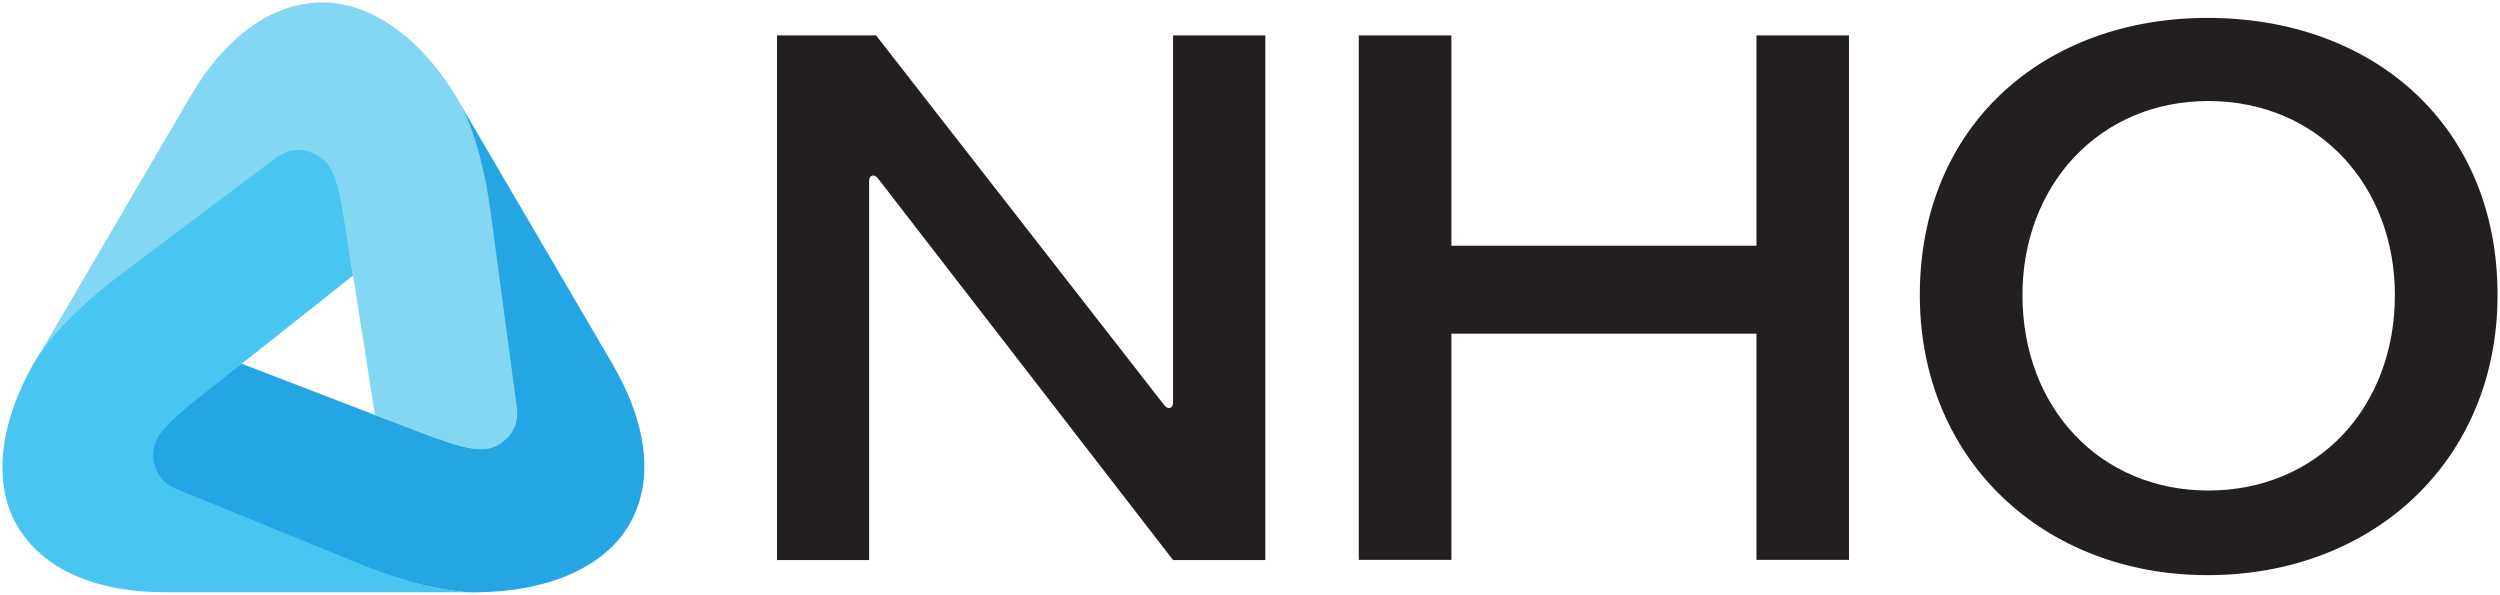
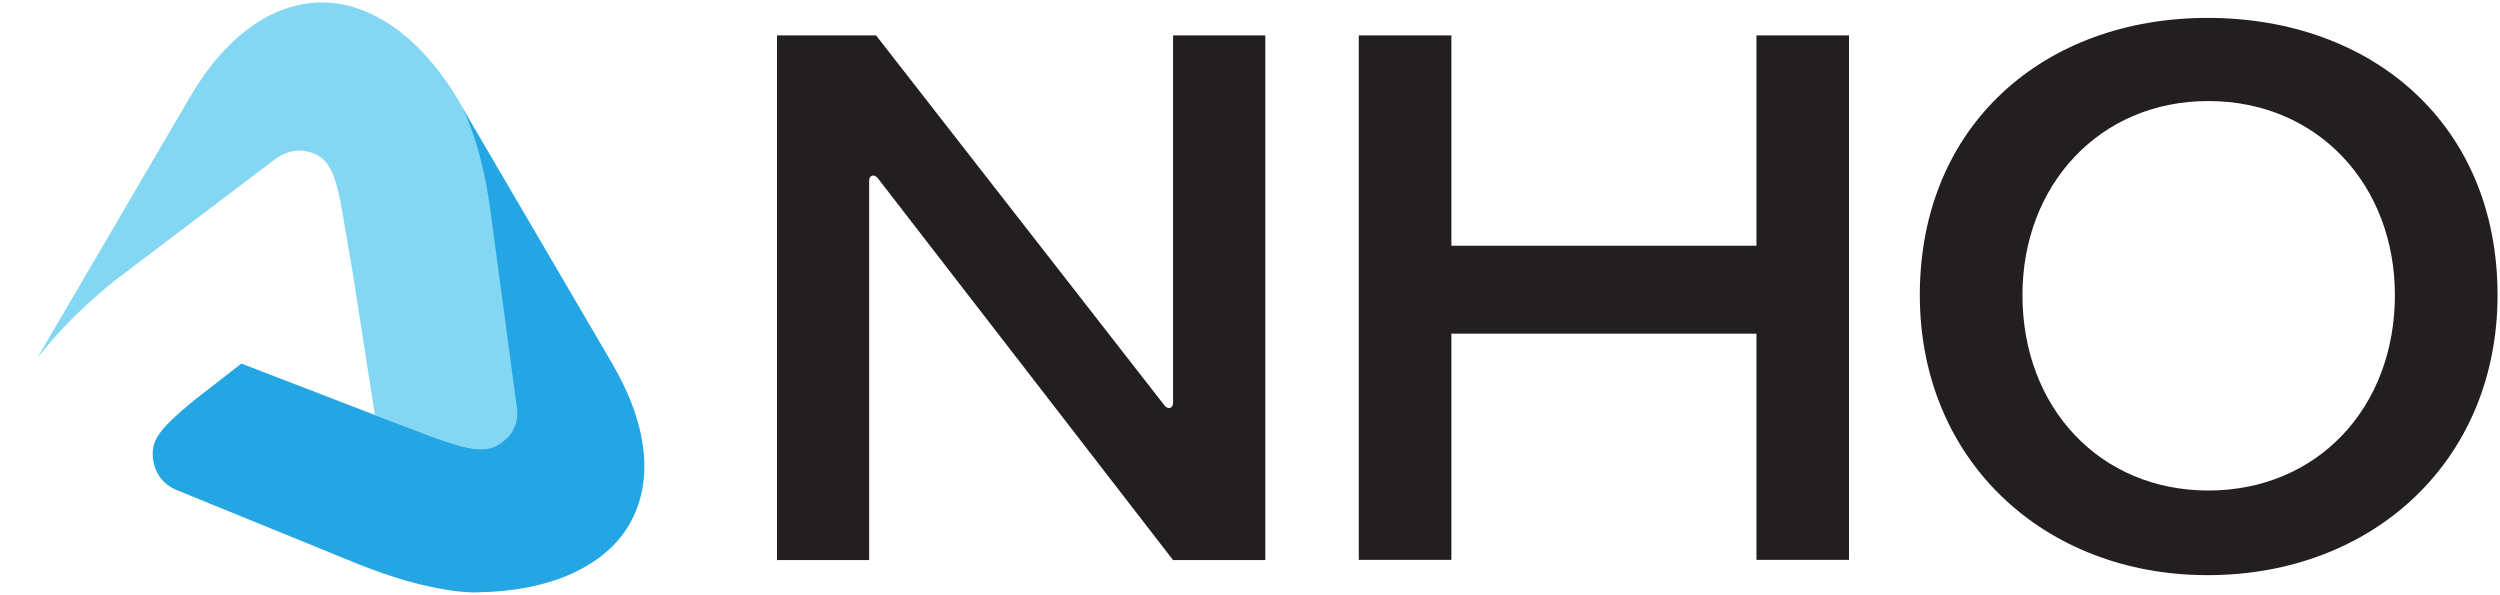
<svg xmlns="http://www.w3.org/2000/svg" viewBox="0 0 960.983 228.661">
  <path fill="#24a5e4" d="M188.182 81.819c-3.18-23.627-9.086-36.802-11.36-42.027l58.385 99.73c13.858 23.626 16.356 45.663 6.587 62.247-9.312 15.901-30.212 25.443-57.701 25.896 0 0-5.227.455-14.767-1.363-7.724-1.364-18.173-4.089-31.804-9.541l-70.197-28.623c-8.178-3.86-8.633-11.586-8.633-13.629 0-5.68 2.727-9.77 15.676-20.446l18.4-14.312 51.342 19.764 21.81 8.177c15.9 5.906 20.672 5.906 25.67 2.954 1.818-1.137 8.178-4.772 6.814-14.54z" />
  <path fill="#83d7f2" d="M43.699 108.172c-18.627 15.221-25.899 25.444-29.306 29.305l58.384-99.729C86.407 14.122 104.581.946 123.892.946c18.628 0 37.484 13.176 51.568 36.346 0 0 9.088 13.177 13.176 44.528l9.996 74.513c1.364 9.541-5.226 13.403-6.814 14.539-5 2.953-9.997 2.726-25.9-2.954l-21.808-8.405-8.405-53.84-3.863-22.717c-2.726-16.357-5.225-20.673-9.996-23.4-1.817-.908-8.632-4.09-16.356 1.817z" />
-   <path fill="#49c5f2" d="m138.43 216.761-70.197-28.624c-9.086-3.635-9.314-11.132-9.314-13.176 0-5.68 2.5-9.996 15.447-20.446l61.338-48.614-3.635-22.718c-2.725-16.584-5.224-20.902-10.223-23.627-1.817-.91-8.405-4.544-16.129 1.363l-60.426 45.436c-25.22 19.309-32.49 33.62-32.49 33.62C-.6 163.603-2.645 186.32 6.67 202.223c9.768 16.583 30.214 25.671 57.93 25.443h116.542c-5.907-.227-20.447-1.817-42.71-10.904" />
  <path fill="#231f20" d="M675.166 13.61v80.847H557.901V13.611h-35.6v201.602h35.6v-86.942h117.267v86.942h35.573V13.611Zm173.69 174.944c41.746 0 71.723-31.666 71.723-75.143 0-42.038-29.403-74.57-71.724-74.57-42.034 0-71.436 32.532-71.436 74.57 0 43.476 29.976 75.142 71.436 75.142M848.57 6.882c63.63 0 111.469 41.173 111.469 106.529 0 63.626-47.84 107.675-111.47 107.675-62.765 0-110.607-44.049-110.607-107.675 0-65.358 47.842-106.53 110.608-106.53m-511.271 61.46 113.618 146.953h35.46V13.612h-35.46V154.82c0 2.046-1.73 2.76-3.176 1.182L336.76 13.612h-38.086v201.682h35.418V69.524c0-2.075 1.73-2.772 3.206-1.184" />
</svg>